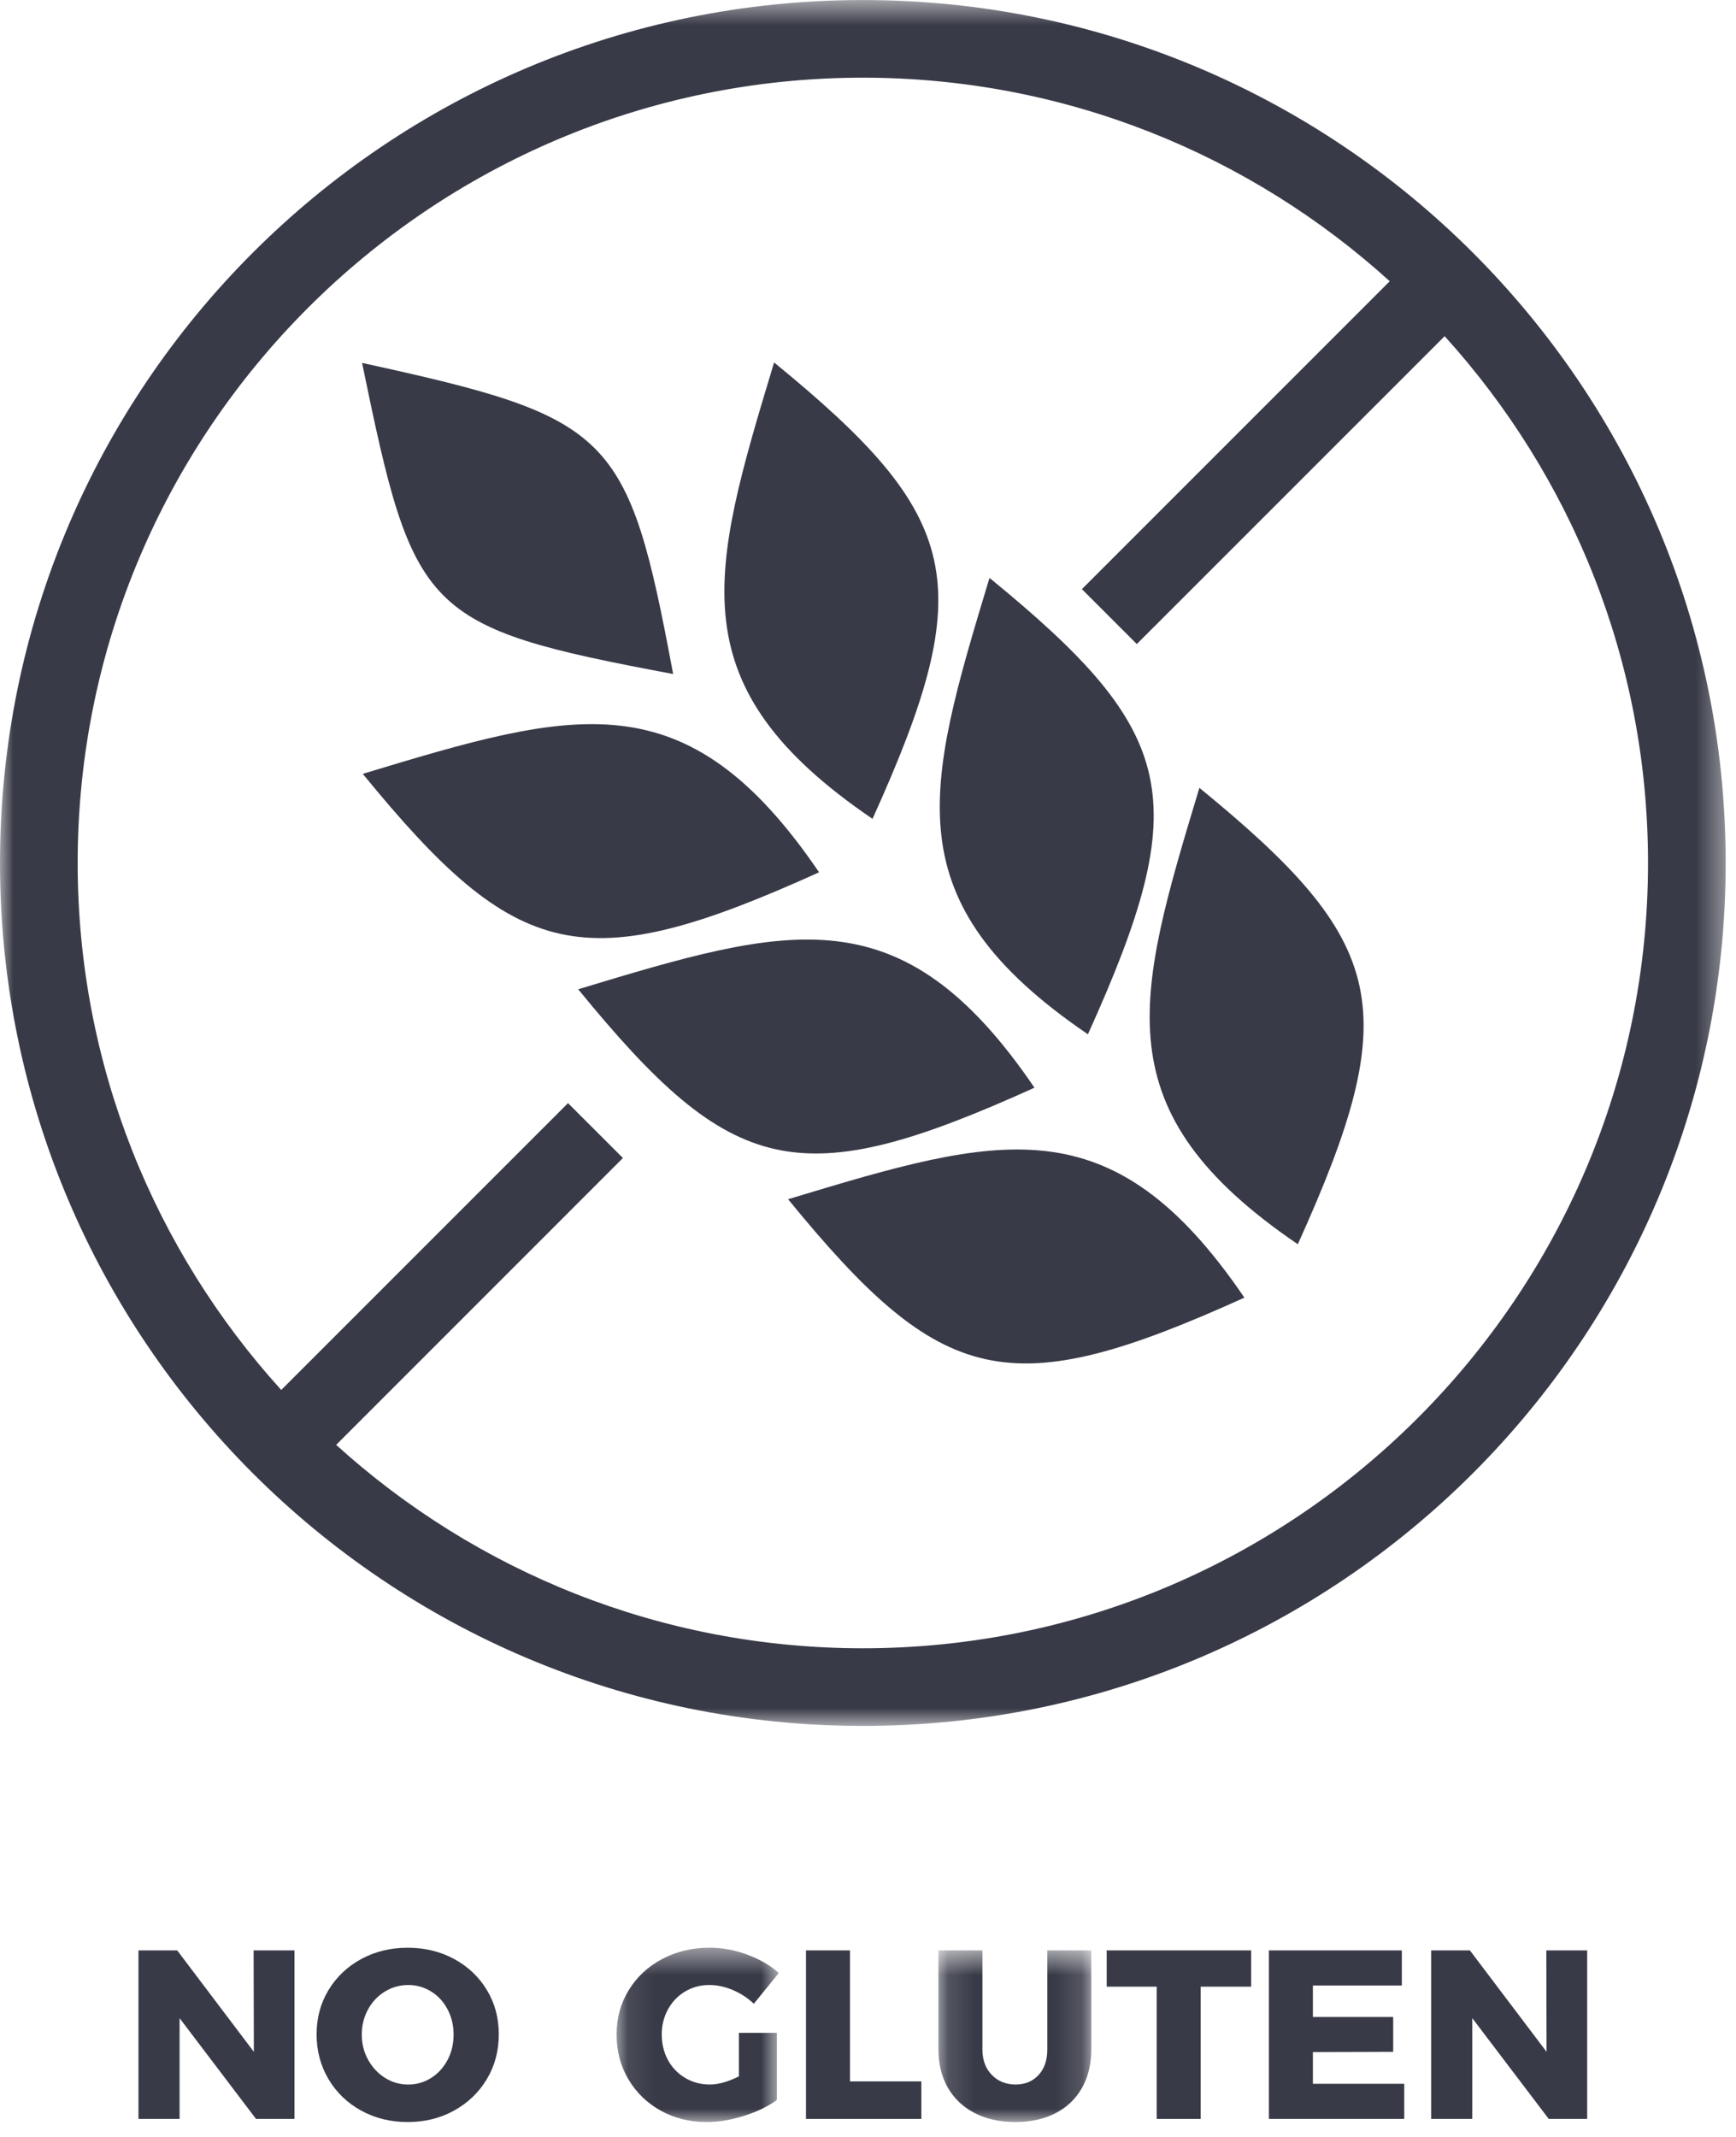
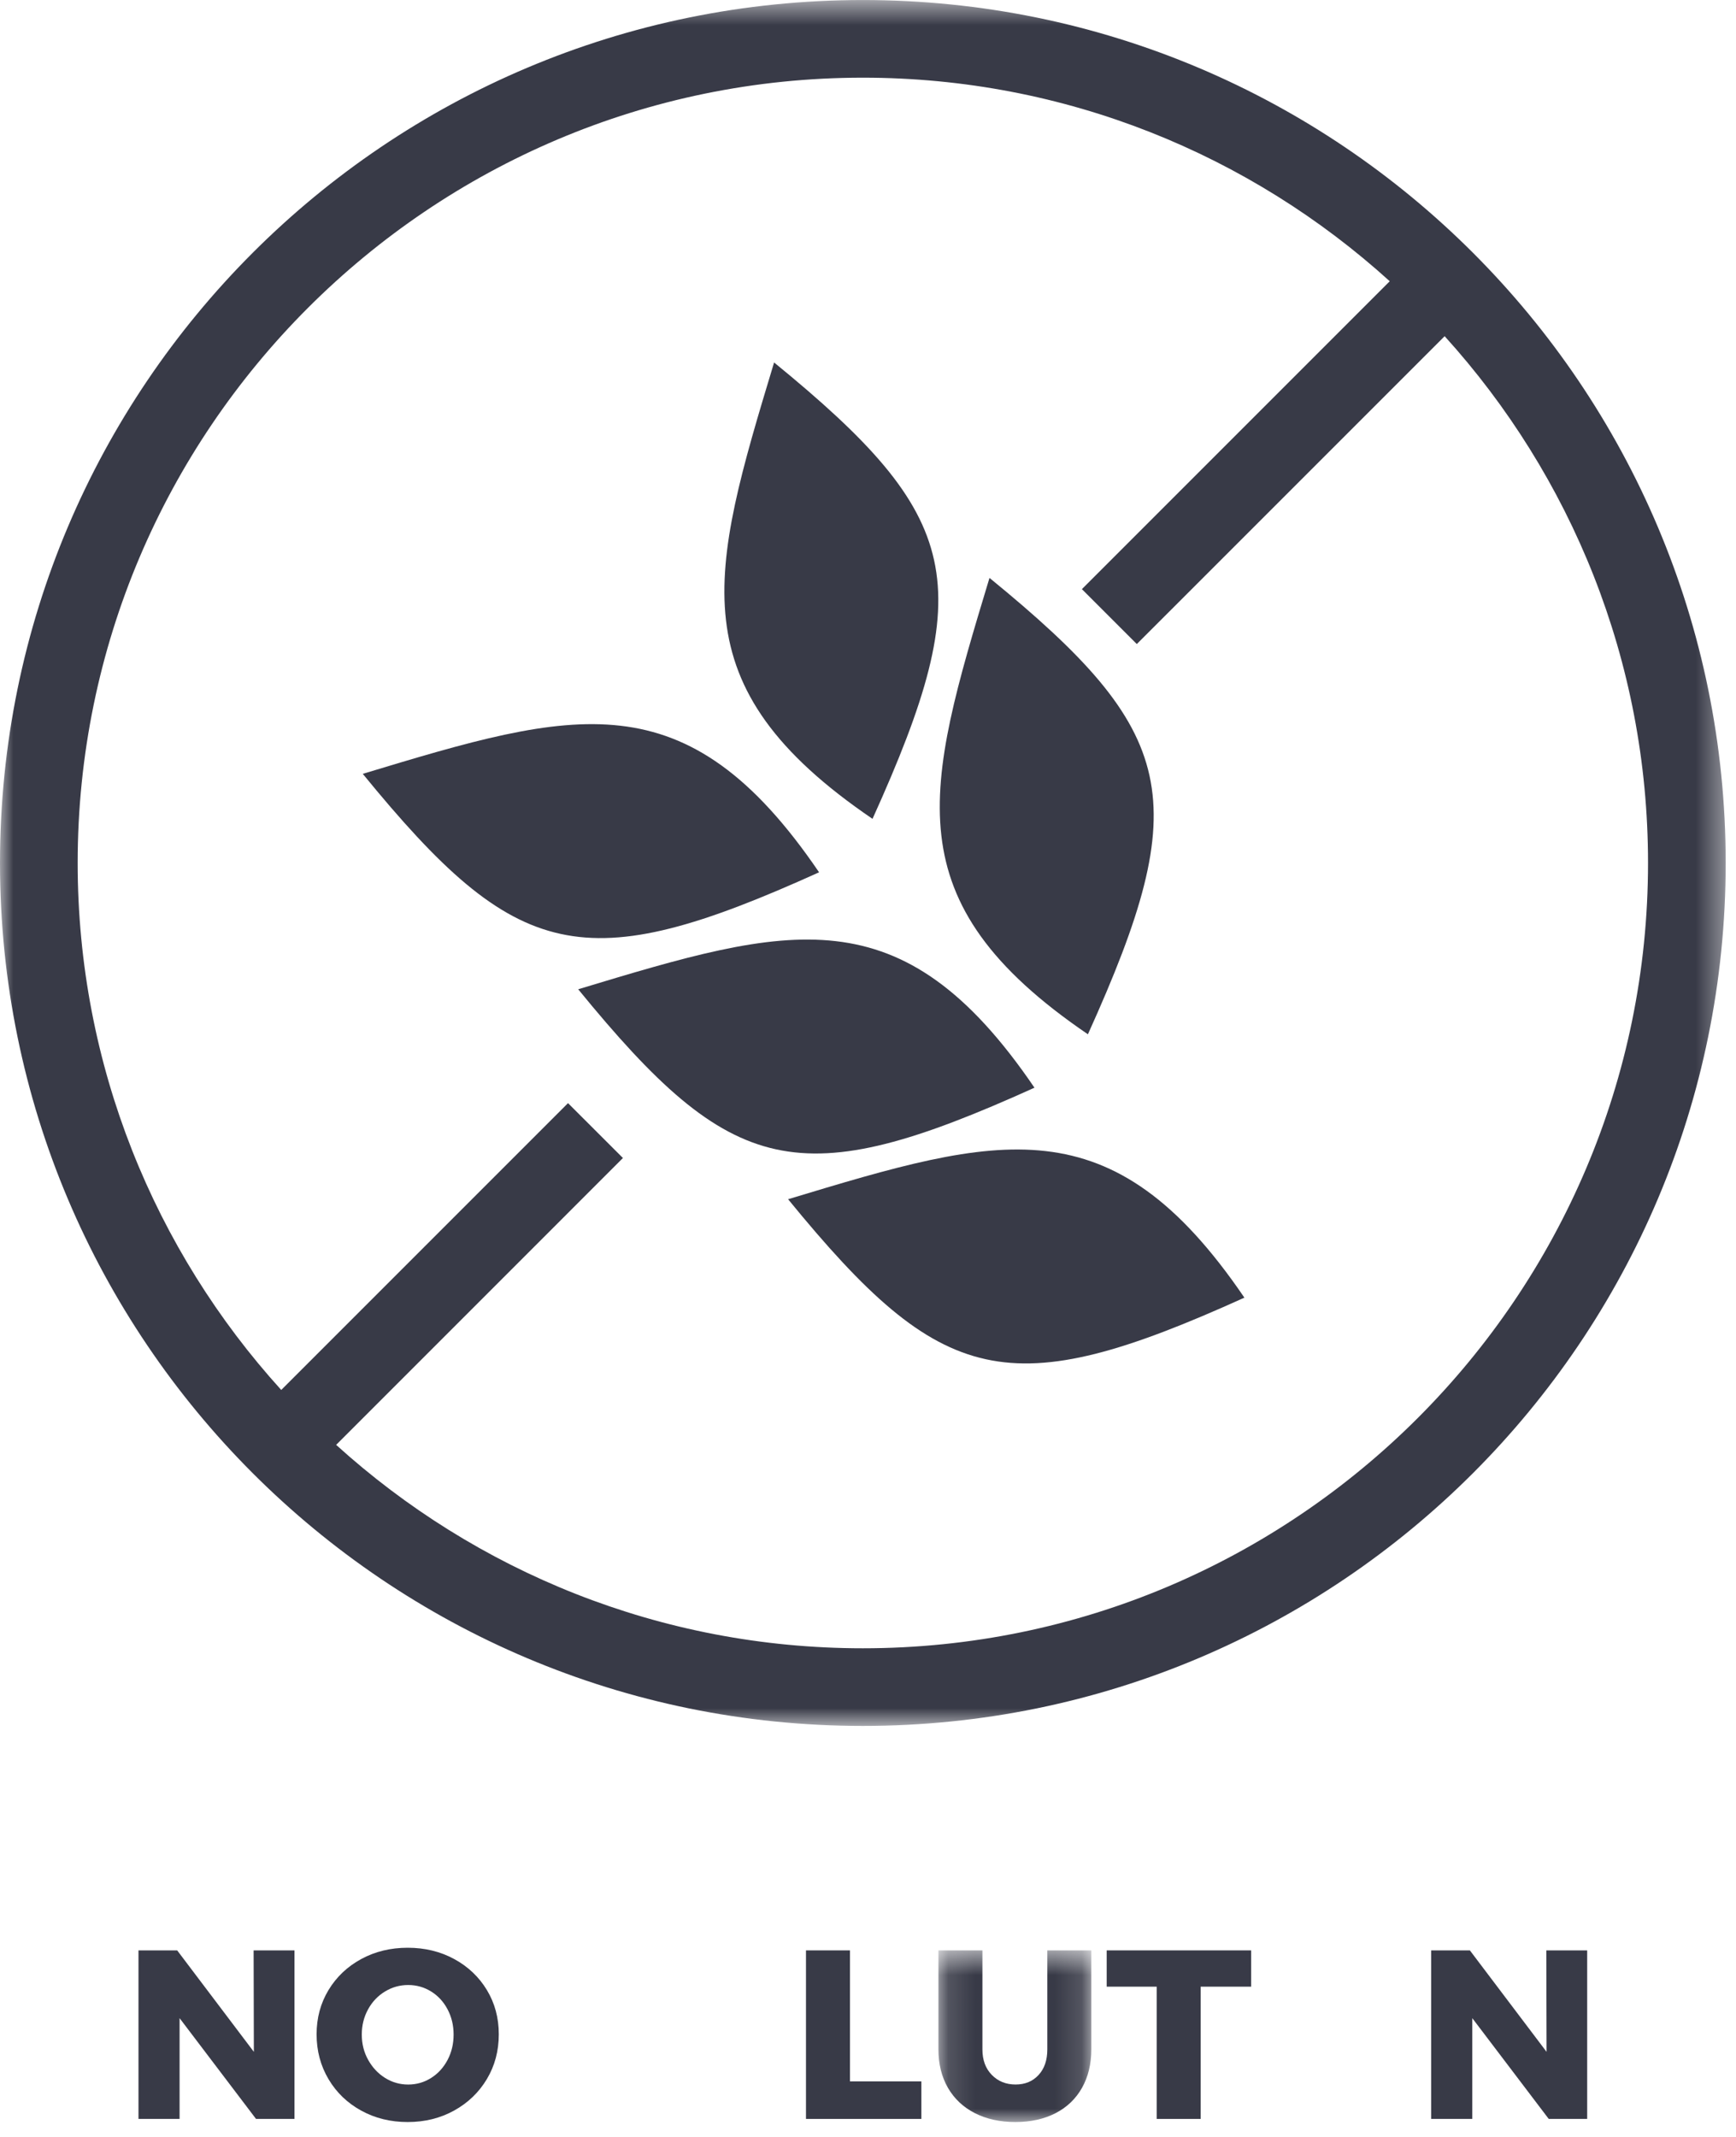
<svg xmlns="http://www.w3.org/2000/svg" xmlns:xlink="http://www.w3.org/1999/xlink" width="65px" height="80px" viewBox="0 0 65 80" version="1.1">
  <title>Page 1</title>
  <desc>Organic Meal Delivery</desc>
  <defs>
    <polygon id="path-1" points="0 0.559 64.613 0.559 64.613 65.171 0 65.171" />
    <polygon id="path-3" points="0.137 0.574 5.861 0.574 5.861 7 0.137 7" />
-     <polygon id="path-5" points="0.086 0.474 6.161 0.474 6.161 7 0.086 7" />
  </defs>
  <g id="Page-1" stroke="none" stroke-width="1" fill="none" fill-rule="evenodd">
    <g id="Trifecta-Web-Page" transform="translate(-255, -5109)">
      <g id="Heres-what-youll-get-section" transform="translate(190, 5026)">
        <g id="Page-1" transform="translate(65, 82)">
          <path d="M32.669,31.655 C36.659,22.838 36.056,20.347 28.984,14.57 C26.588,22.494 25.347,26.674 32.669,31.655" id="Fill-1" fill="#383A47" />
-           <path d="M25.204,26.233 C23.511,17.174 22.947,16.639 13.557,14.586 C15.491,23.979 15.809,24.471 25.204,26.233" id="Fill-3" fill="#383A47" />
          <path d="M29.508,45.895 C35.285,52.965 37.775,53.57 46.593,49.58 C41.611,42.257 37.432,43.499 29.508,45.895" id="Fill-5" fill="#383A47" />
          <path d="M38.733,41.72 C33.751,34.399 29.573,35.639 21.649,38.035 C27.425,45.107 29.915,45.71 38.733,41.72" id="Fill-7" fill="#383A47" />
-           <path d="M48.593,47.58 C52.583,38.762 51.98,36.271 44.908,30.495 C42.512,38.419 41.271,42.598 48.593,47.58" id="Fill-9" fill="#383A47" />
          <path d="M30.668,33.656 C25.686,26.334 21.507,27.574 13.583,29.97 C19.36,37.042 21.85,37.646 30.668,33.656" id="Fill-11" fill="#383A47" />
          <g id="Group-15" transform="translate(0, 0.442)">
            <mask id="mask-2" fill="white">
              <use xlink:href="#path-1" />
            </mask>
            <g id="Clip-14" />
            <path d="M32.307,3.466 C39.892,3.466 46.815,6.354 52.035,11.087 L40.509,22.613 L42.565,24.669 L54.091,13.144 C58.82,18.363 61.706,25.283 61.706,32.864 C61.706,49.075 48.517,62.264 32.307,62.264 C24.725,62.264 17.806,59.378 12.586,54.649 L23.324,43.91 L21.268,41.855 L10.53,52.593 C5.796,47.373 2.908,40.449 2.908,32.864 C2.908,16.654 16.096,3.466 32.307,3.466 M32.307,65.171 C50.149,65.171 64.614,50.707 64.614,32.864 C64.614,15.023 50.149,0.559 32.307,0.559 C14.465,0.559 -0,15.023 -0,32.864 C-0,50.707 14.465,65.171 32.307,65.171" id="Fill-13" fill="#383A47" mask="url(#mask-2)" />
          </g>
          <path d="M40.734,39.72 C44.724,30.902 44.121,28.411 37.049,22.635 C34.652,30.559 33.412,34.739 40.734,39.72" id="Fill-16" fill="#383A47" />
-           <polygon id="Fill-18" fill="#383A47" points="49.158 77.823 52.164 77.814 52.164 76.509 49.158 76.509 49.158 75.33 52.488 75.33 52.488 74.016 47.511 74.016 47.511 80.325 52.578 80.325 52.578 79.01 49.158 79.01" />
          <polygon id="Fill-20" fill="#383A47" points="41.437 75.374 43.309 75.374 43.309 80.325 44.956 80.325 44.956 75.374 46.846 75.374 46.846 74.016 41.437 74.016" />
          <polygon id="Fill-22" fill="#383A47" points="9.505 77.814 6.634 74.016 5.185 74.016 5.185 80.325 6.724 80.325 6.724 76.553 9.586 80.325 11.026 80.325 11.026 74.016 9.496 74.016" />
          <g id="Group-26" transform="translate(35, 73.442)">
            <mask id="mask-4" fill="white">
              <use xlink:href="#path-3" />
            </mask>
            <g id="Clip-25" />
            <path d="M4.214,4.282 C4.214,4.683 4.105,5.003 3.885,5.24 C3.666,5.477 3.38,5.595 3.026,5.595 C2.666,5.595 2.369,5.475 2.135,5.235 C1.901,4.996 1.784,4.678 1.784,4.282 L1.784,0.574 L0.137,0.574 L0.137,4.282 C0.137,4.828 0.256,5.306 0.492,5.718 C0.73,6.128 1.066,6.445 1.501,6.667 C1.935,6.888 2.441,7 3.017,7 C3.593,7 4.095,6.888 4.525,6.667 C4.953,6.445 5.283,6.128 5.514,5.718 C5.745,5.306 5.861,4.828 5.861,4.282 L5.861,0.574 L4.214,0.574 L4.214,4.282 Z" id="Fill-24" fill="#383A47" mask="url(#mask-4)" />
          </g>
          <polygon id="Fill-27" fill="#383A47" points="57.907 77.814 55.036 74.016 53.587 74.016 53.587 80.325 55.126 80.325 55.126 76.553 57.988 80.325 59.428 80.325 59.428 74.016 57.898 74.016" />
          <polygon id="Fill-29" fill="#383A47" points="31.825 74.016 30.178 74.016 30.178 80.325 34.498 80.325 34.498 78.92 31.825 78.92" />
          <path d="M16.759,78.115 C16.609,78.4 16.404,78.626 16.143,78.791 C15.882,78.956 15.595,79.038 15.283,79.038 C14.971,79.038 14.683,78.956 14.419,78.791 C14.155,78.626 13.944,78.4 13.785,78.115 C13.626,77.831 13.546,77.514 13.546,77.166 C13.546,76.824 13.624,76.511 13.78,76.225 C13.936,75.94 14.148,75.717 14.415,75.555 C14.681,75.393 14.971,75.312 15.283,75.312 C15.595,75.312 15.882,75.393 16.143,75.555 C16.404,75.717 16.609,75.94 16.759,76.225 C16.909,76.511 16.984,76.824 16.984,77.166 C16.984,77.514 16.909,77.831 16.759,78.115 M17.007,74.34 C16.488,74.058 15.907,73.917 15.265,73.917 C14.623,73.917 14.043,74.058 13.524,74.34 C13.005,74.622 12.597,75.01 12.3,75.501 C12.003,75.993 11.854,76.545 11.854,77.157 C11.854,77.775 12.003,78.335 12.3,78.836 C12.597,79.337 13.005,79.729 13.524,80.014 C14.043,80.3 14.623,80.442 15.265,80.442 C15.907,80.442 16.488,80.298 17.007,80.01 C17.526,79.722 17.934,79.329 18.231,78.831 C18.528,78.333 18.676,77.775 18.676,77.157 C18.676,76.545 18.528,75.993 18.231,75.501 C17.934,75.01 17.526,74.622 17.007,74.34" id="Fill-31" fill="#383A47" />
          <g id="Group-35" transform="translate(23, 73.442)">
            <mask id="mask-6" fill="white">
              <use xlink:href="#path-5" />
            </mask>
            <g id="Clip-34" />
-             <path d="M2.651,2.113 C2.921,1.951 3.224,1.87 3.56,1.87 C3.848,1.87 4.141,1.932 4.438,2.058 C4.734,2.184 4.997,2.355 5.225,2.572 L6.161,1.42 C5.837,1.132 5.441,0.902 4.973,0.731 C4.505,0.56 4.037,0.474 3.569,0.474 C2.915,0.474 2.322,0.616 1.792,0.897 C1.26,1.179 0.843,1.568 0.541,2.063 C0.237,2.558 0.086,3.111 0.086,3.723 C0.086,4.342 0.233,4.899 0.527,5.397 C0.821,5.895 1.225,6.287 1.737,6.572 C2.251,6.857 2.825,7 3.461,7 C3.899,7 4.362,6.923 4.852,6.77 C5.34,6.617 5.753,6.418 6.089,6.172 L6.089,3.661 L4.667,3.661 L4.667,5.29 C4.259,5.494 3.896,5.595 3.578,5.595 C3.242,5.595 2.936,5.514 2.66,5.352 C2.384,5.19 2.168,4.967 2.012,4.682 C1.856,4.397 1.778,4.078 1.778,3.723 C1.778,3.376 1.856,3.06 2.012,2.779 C2.168,2.497 2.381,2.274 2.651,2.113" id="Fill-33" fill="#383A47" mask="url(#mask-6)" />
+             <path d="M2.651,2.113 C2.921,1.951 3.224,1.87 3.56,1.87 C3.848,1.87 4.141,1.932 4.438,2.058 C4.734,2.184 4.997,2.355 5.225,2.572 L6.161,1.42 C5.837,1.132 5.441,0.902 4.973,0.731 C2.915,0.474 2.322,0.616 1.792,0.897 C1.26,1.179 0.843,1.568 0.541,2.063 C0.237,2.558 0.086,3.111 0.086,3.723 C0.086,4.342 0.233,4.899 0.527,5.397 C0.821,5.895 1.225,6.287 1.737,6.572 C2.251,6.857 2.825,7 3.461,7 C3.899,7 4.362,6.923 4.852,6.77 C5.34,6.617 5.753,6.418 6.089,6.172 L6.089,3.661 L4.667,3.661 L4.667,5.29 C4.259,5.494 3.896,5.595 3.578,5.595 C3.242,5.595 2.936,5.514 2.66,5.352 C2.384,5.19 2.168,4.967 2.012,4.682 C1.856,4.397 1.778,4.078 1.778,3.723 C1.778,3.376 1.856,3.06 2.012,2.779 C2.168,2.497 2.381,2.274 2.651,2.113" id="Fill-33" fill="#383A47" mask="url(#mask-6)" />
          </g>
        </g>
      </g>
    </g>
  </g>
</svg>